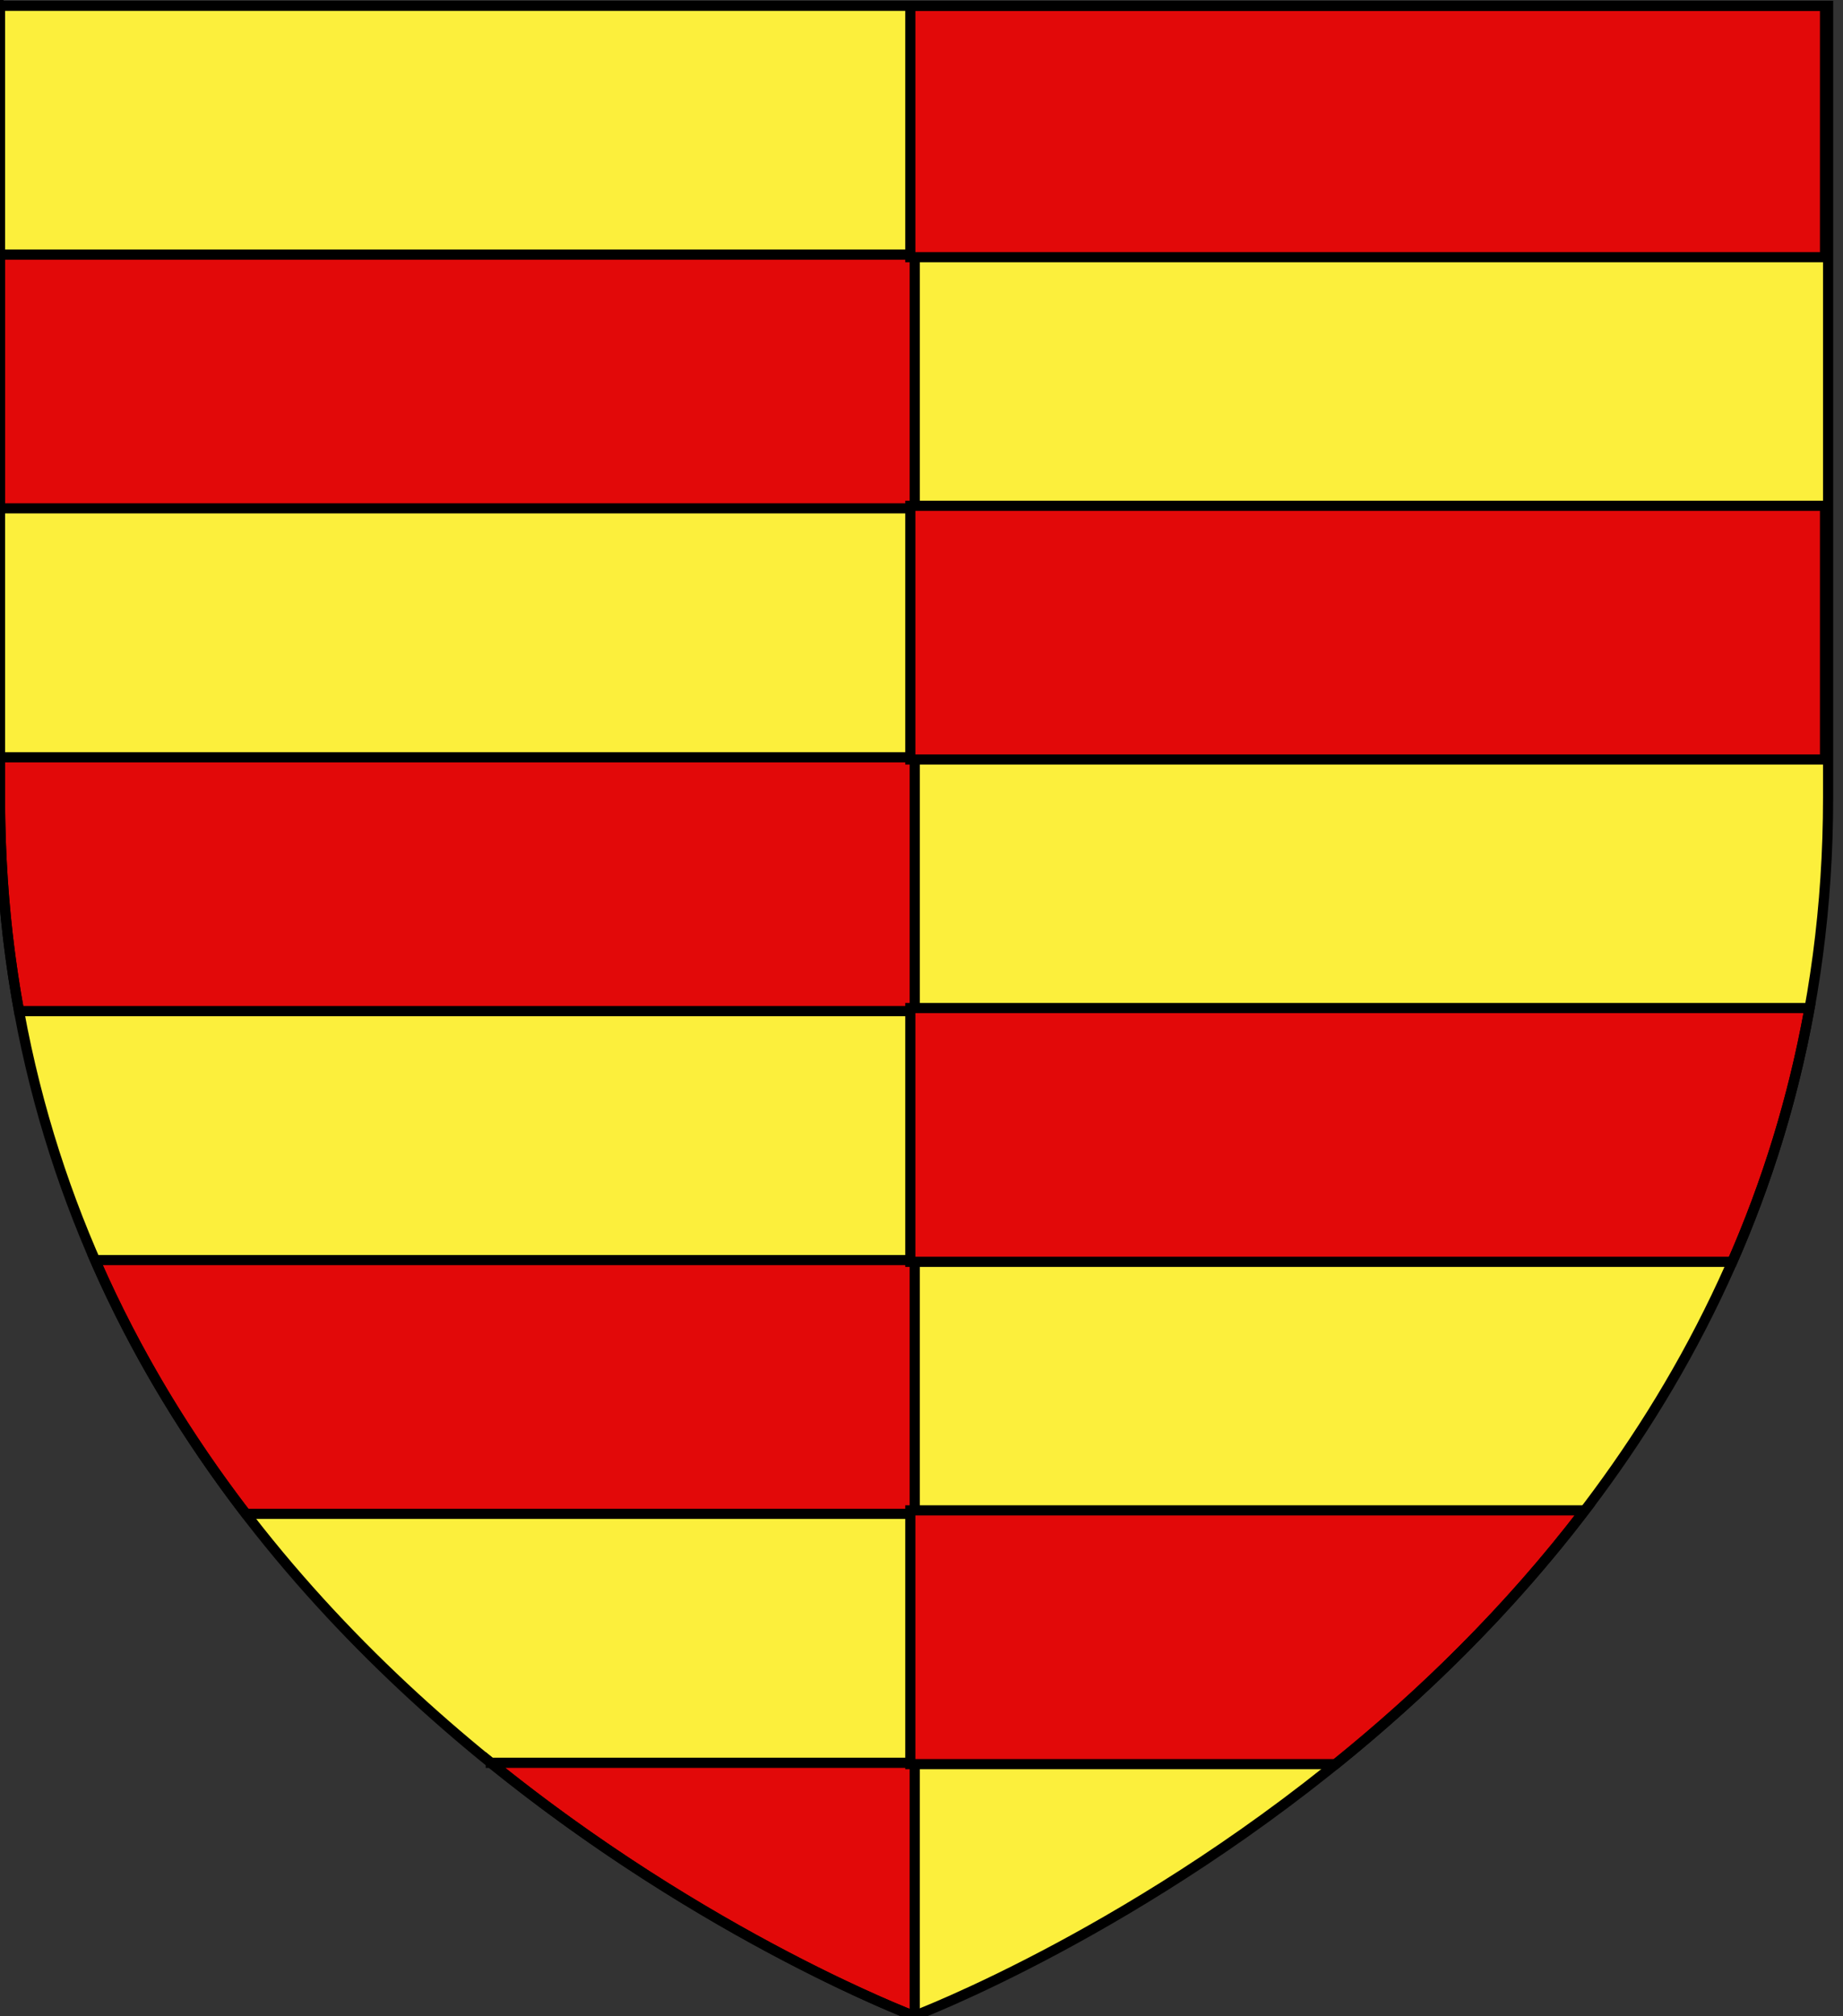
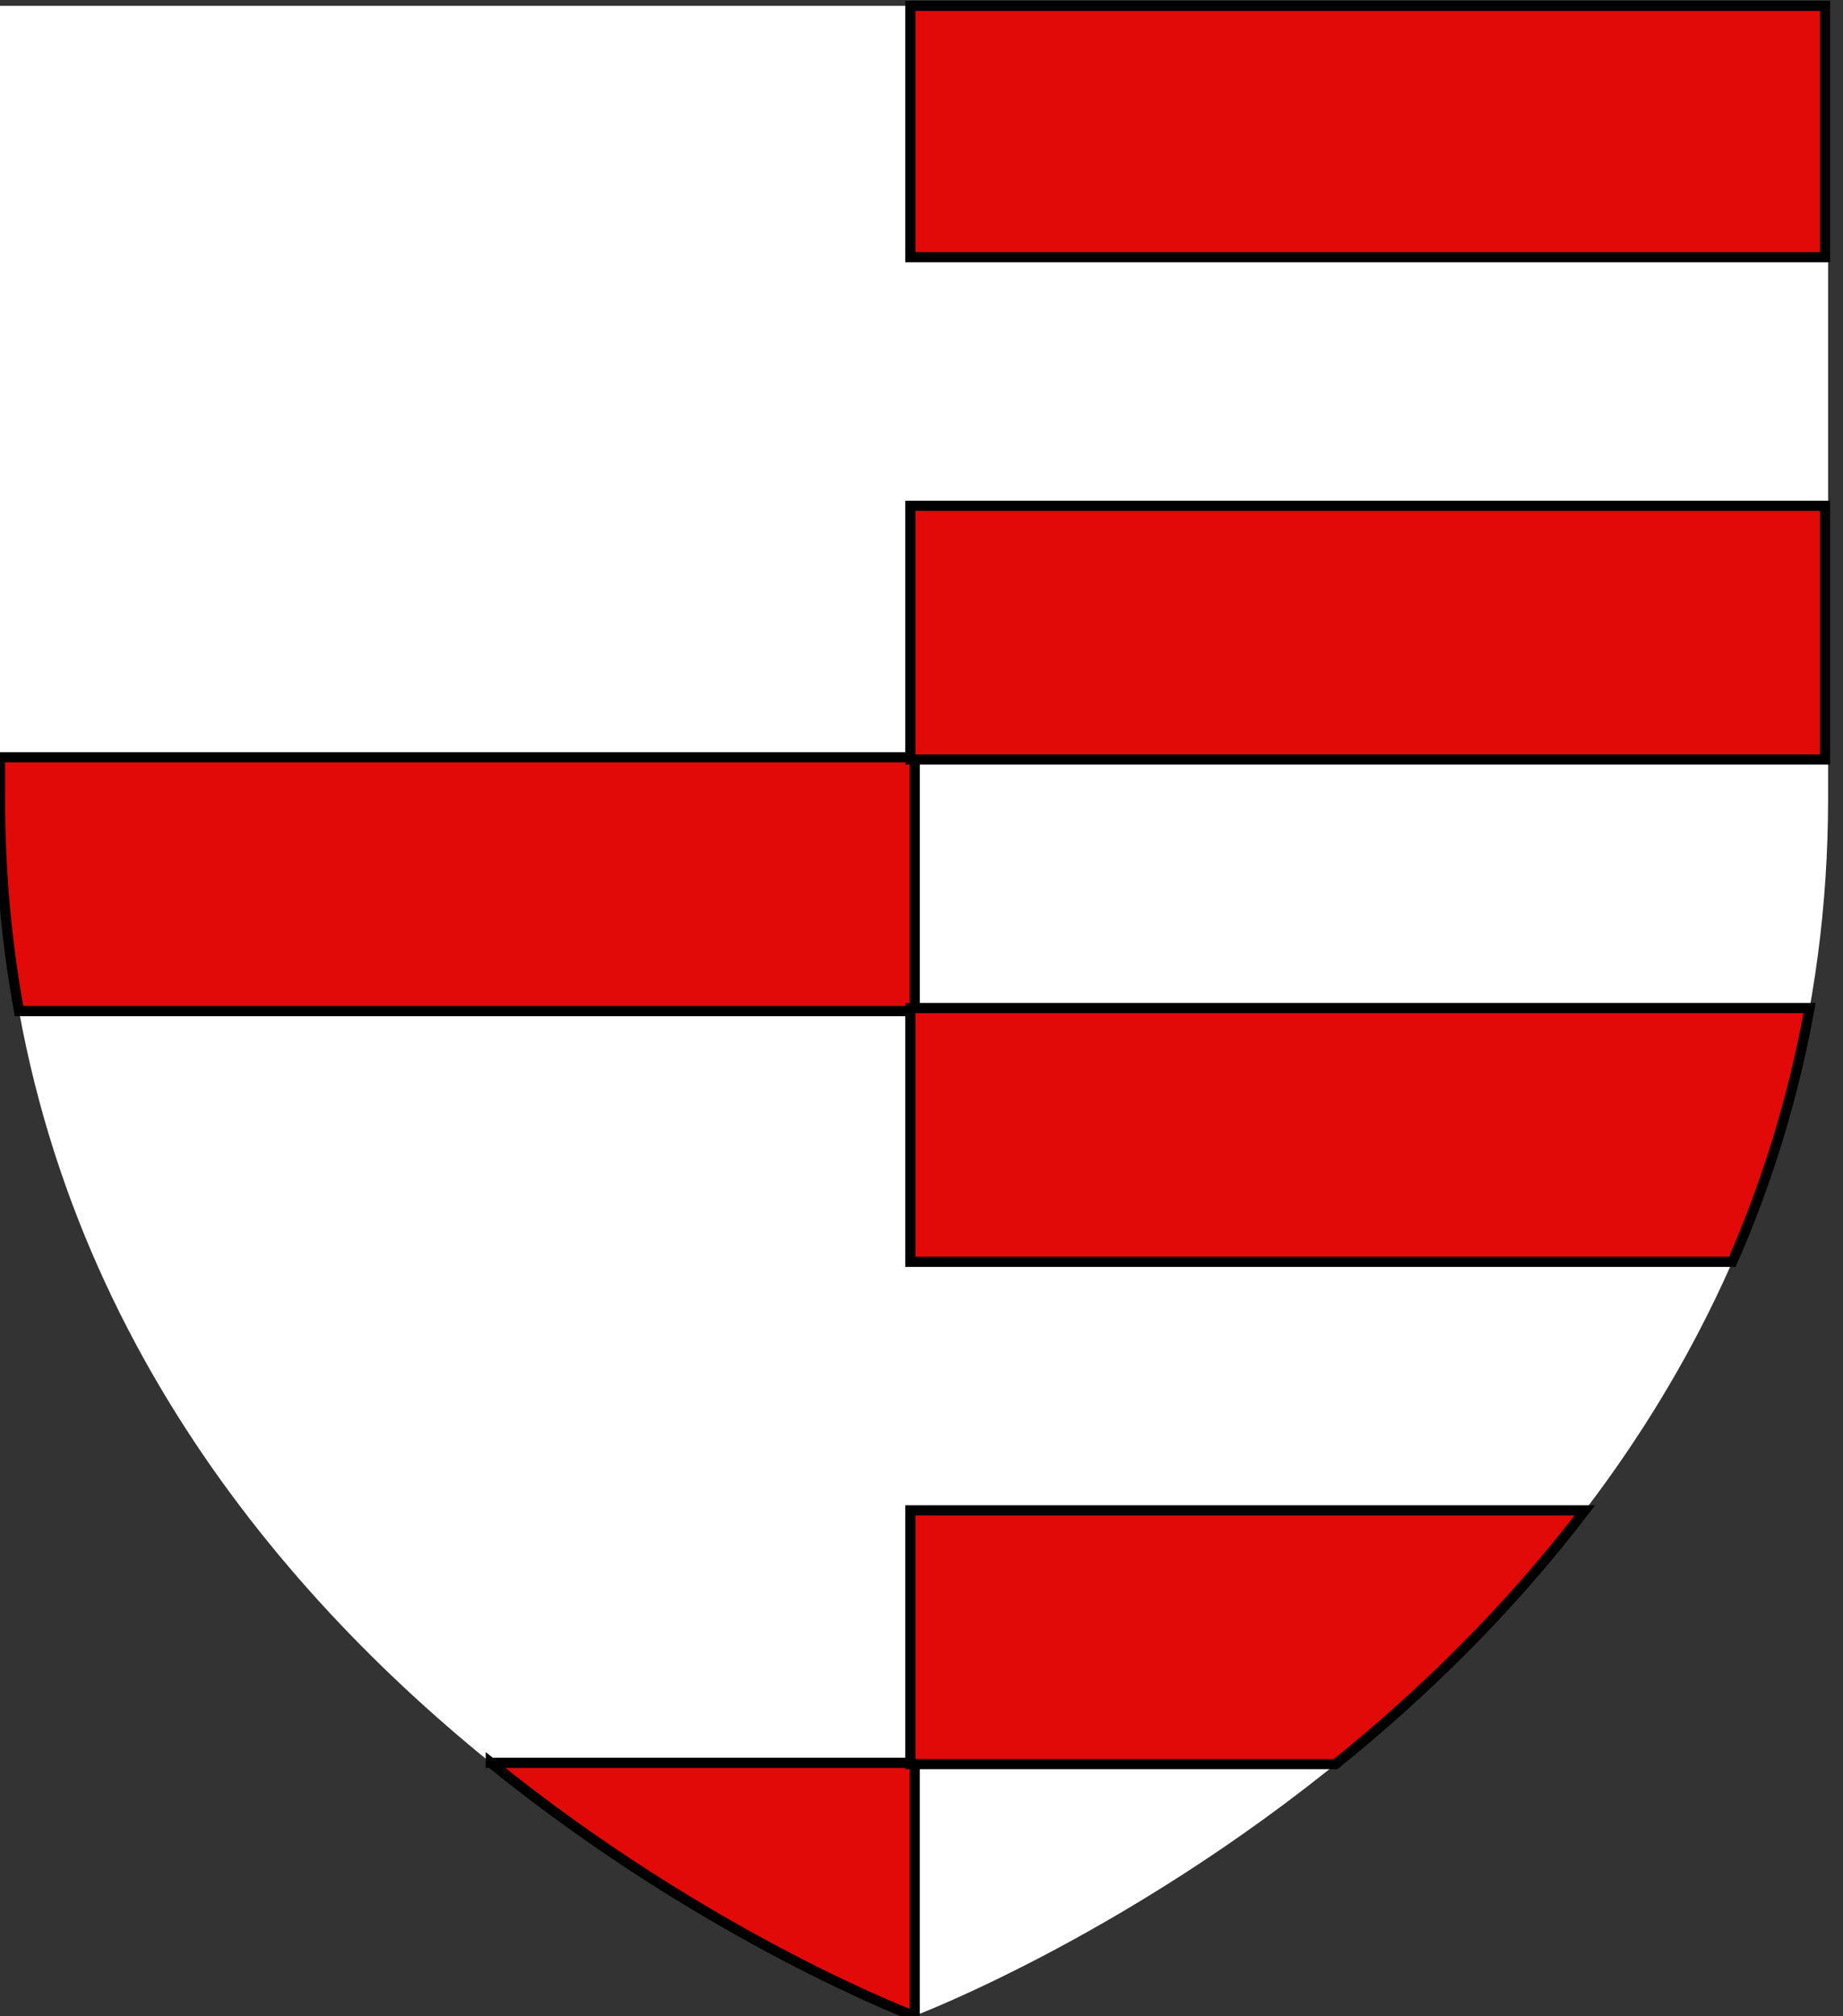
<svg xmlns="http://www.w3.org/2000/svg" version="1.1" id="Layer_1" x="0px" y="0px" width="181.417px" height="198.425px" viewBox="1.042 0.538 181.417 198.425" enable-background="new 1.042 0.538 181.417 198.425" xml:space="preserve">
  <rect x="1.042" y="0.538" width="181.417" height="198.425" fill="#333333" stroke="none" />
  <g id="layer3">
    <path id="path2855" fill="#FFFFFF" d="M91.017,198.939c0,0,89.975-33.855,89.975-119.896c0-86.042,0-77.934,0-77.934H1.042v77.934   C1.042,165.084,91.017,198.939,91.017,198.939z" />
-     <path id="path2417" fill="#FCEF3C" d="M91.017,198.939c0,0,89.975-33.855,89.975-119.896c0-86.042,0-77.934,0-77.934H1.042v77.934   C1.042,165.084,91.017,198.939,91.017,198.939z" />
  </g>
  <g id="layer4">
    <g id="g3302">
      <path id="rect2466" fill="#E20909" stroke="#000000" d="M49.354,174.016c21.332,17.269,41.663,24.924,41.663,24.924    s0.062-0.026,0.066-0.027v-24.896H49.354z" />
    </g>
    <g id="g3296">
-       <path id="rect2468" fill="#E20909" stroke="#000000" d="M10.396,124.545c4.048,9.27,9.171,17.571,14.854,24.973h65.833v-24.973    H10.396z" />
-     </g>
+       </g>
    <g id="g3293">
      <path id="rect2470" fill="#E20909" stroke="#000000" d="M1.042,75.065c0,3.912,0-0.414,0,3.975c0,7.381,0.664,14.381,1.875,21.005    h88.167v-24.98H1.042z" />
    </g>
    <g id="g3290">
-       <path id="rect2472" fill="#E20909" stroke="#000000" d="M1.042,25.594c0,1.602,0,15.072,0,24.971h90.042V25.594H1.042z" />
-     </g>
+       </g>
    <g id="g3284">
      <path id="path2489" fill="#E20909" stroke="#000000" d="M90.649,50.311v24.971h90.04c0-9.898,0-23.37,0-24.971H90.649z" />
    </g>
    <g id="g3281">
      <path id="path2491" fill="#E20909" stroke="#000000" d="M90.649,99.744v24.972h80.913c3.36-7.659,5.981-15.972,7.603-24.972    H90.649z" />
    </g>
    <g id="g3299">
      <path id="path2493" fill="#E20909" stroke="#000000" d="M90.649,149.177v24.974h41.86c8.411-6.791,16.983-15.07,24.538-24.974    H90.649z" />
    </g>
    <g id="g3287">
      <path id="path2495" fill="#E20909" stroke="#000000" d="M90.649,1.112v24.736h90.04c0-9.805,0-22.929,0-24.736H90.649z" />
    </g>
  </g>
-   <path id="path1411" fill="none" stroke="#000000" d="M91.017,198.939c0,0-89.975-33.855-89.975-119.896c0-86.042,0-77.934,0-77.934  h179.95v77.934C180.991,165.084,91.017,198.939,91.017,198.939z" />
</svg>